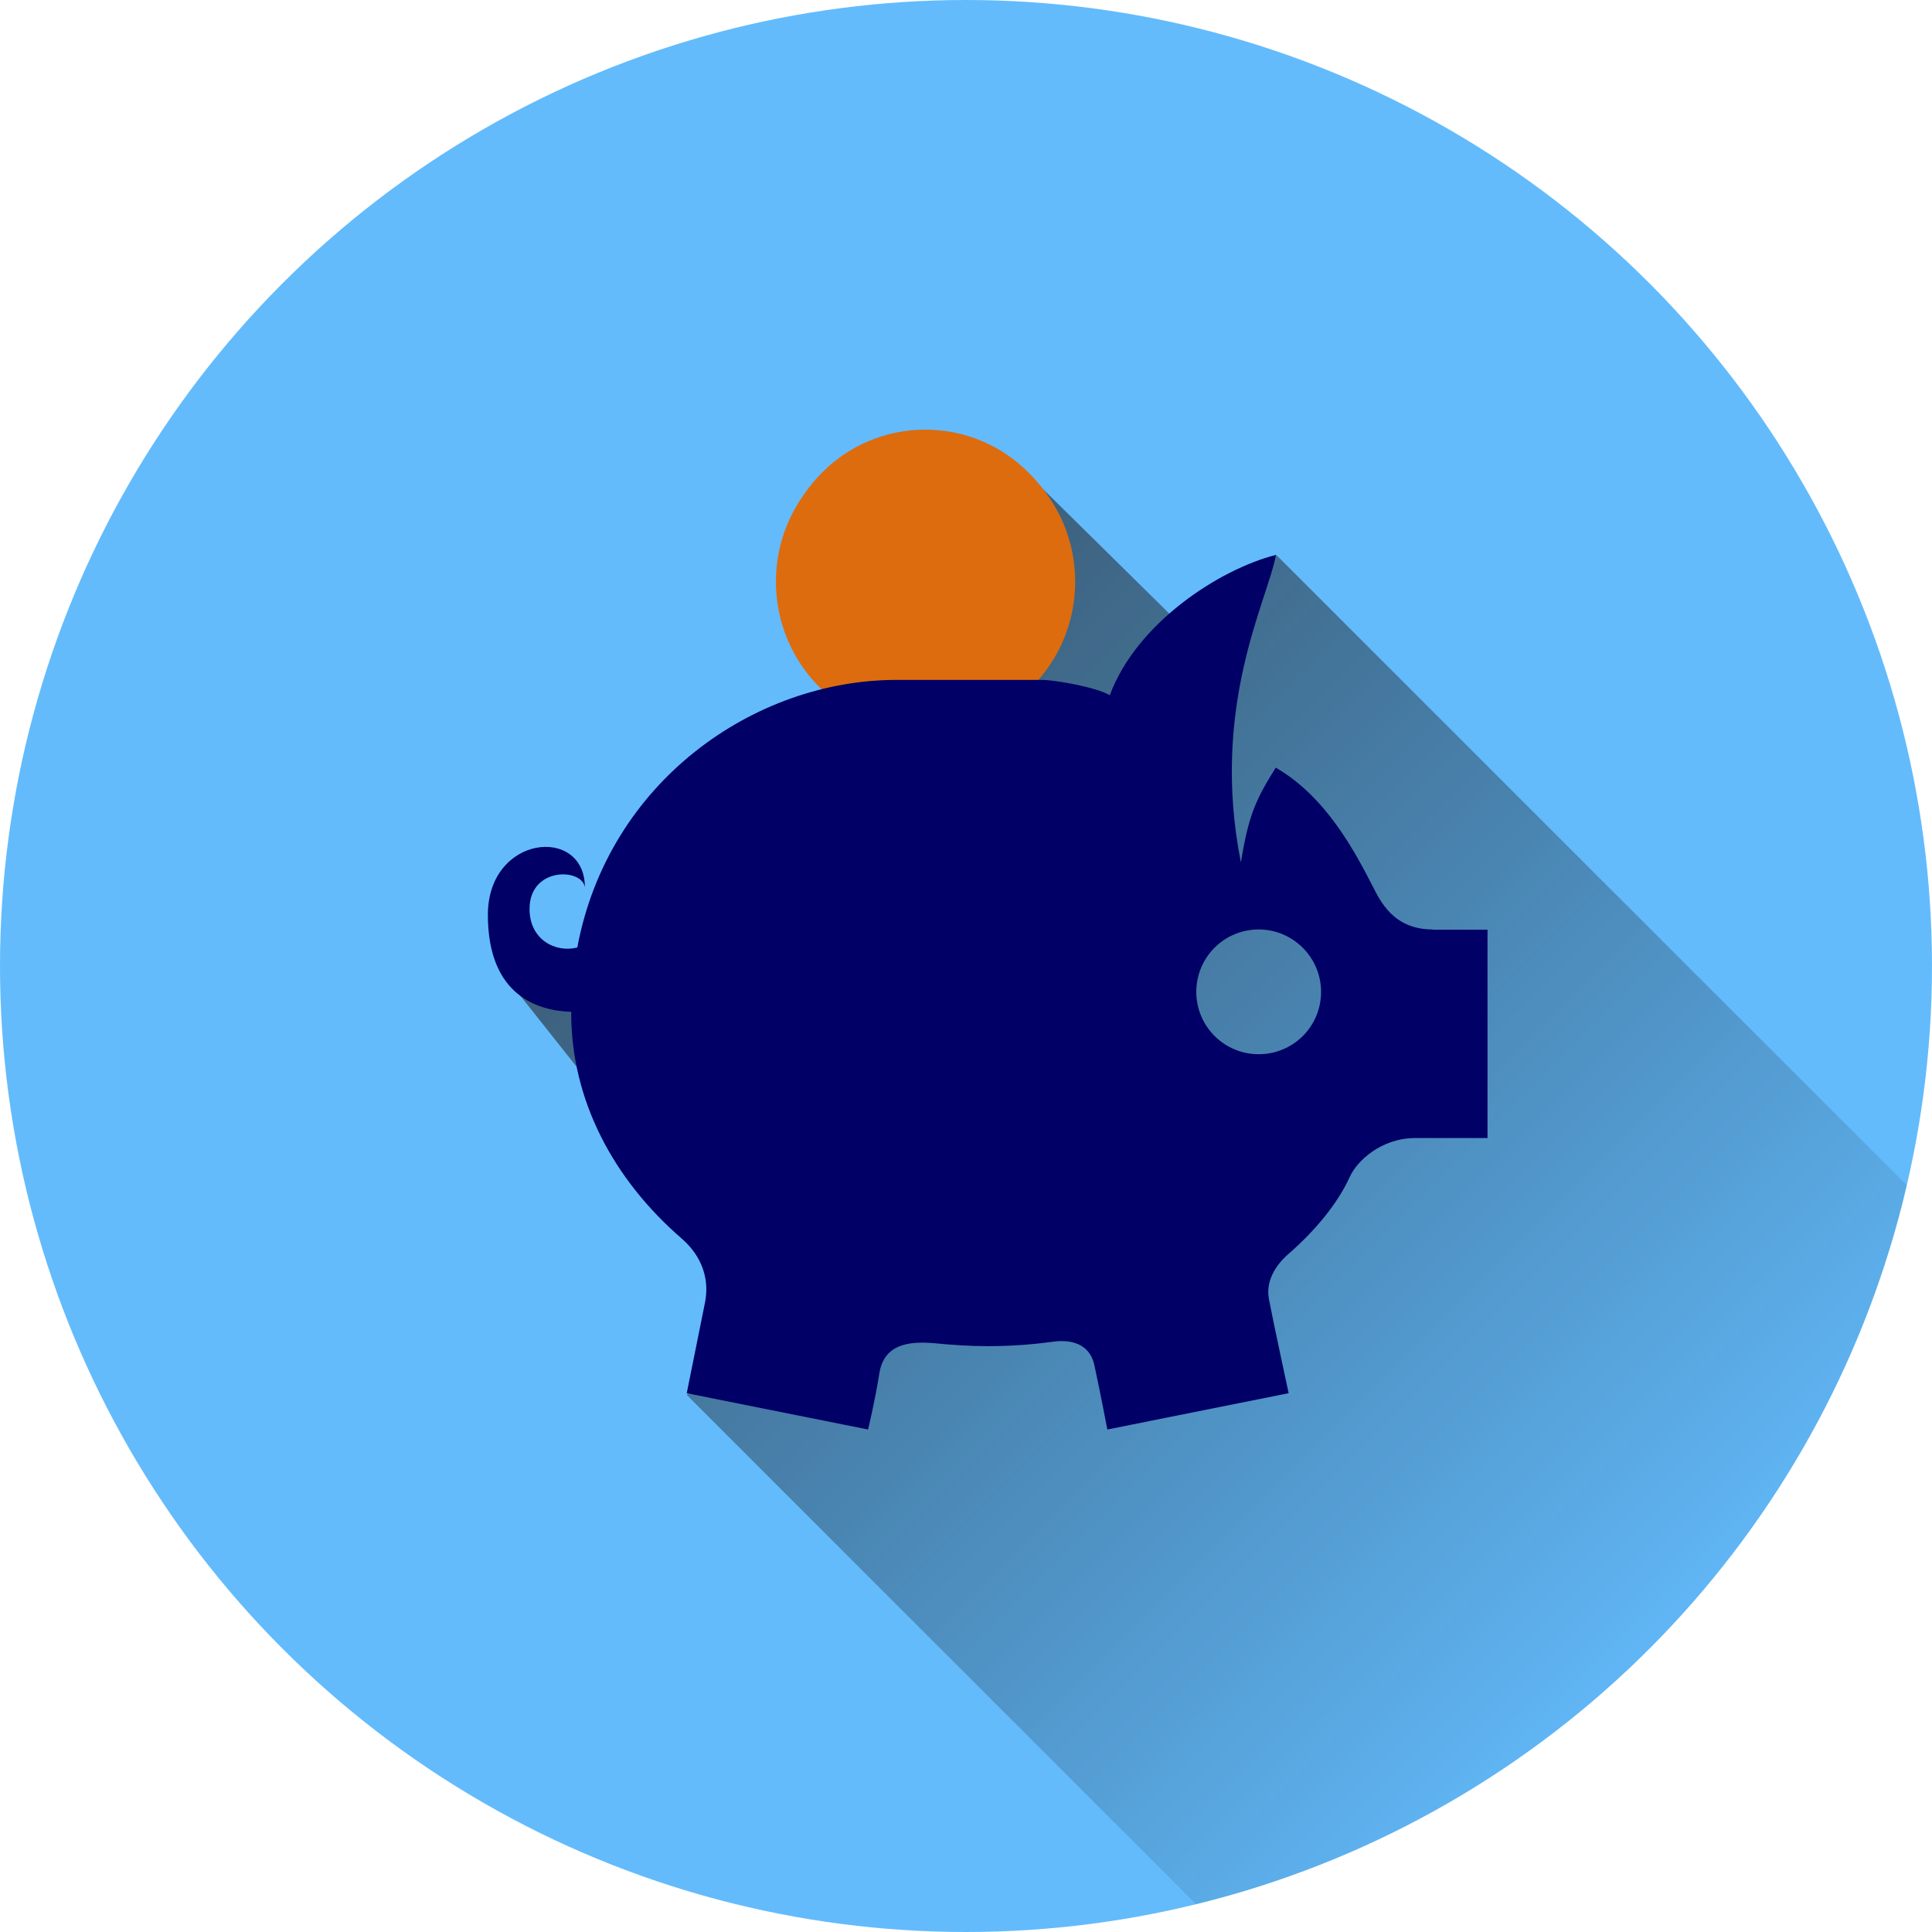
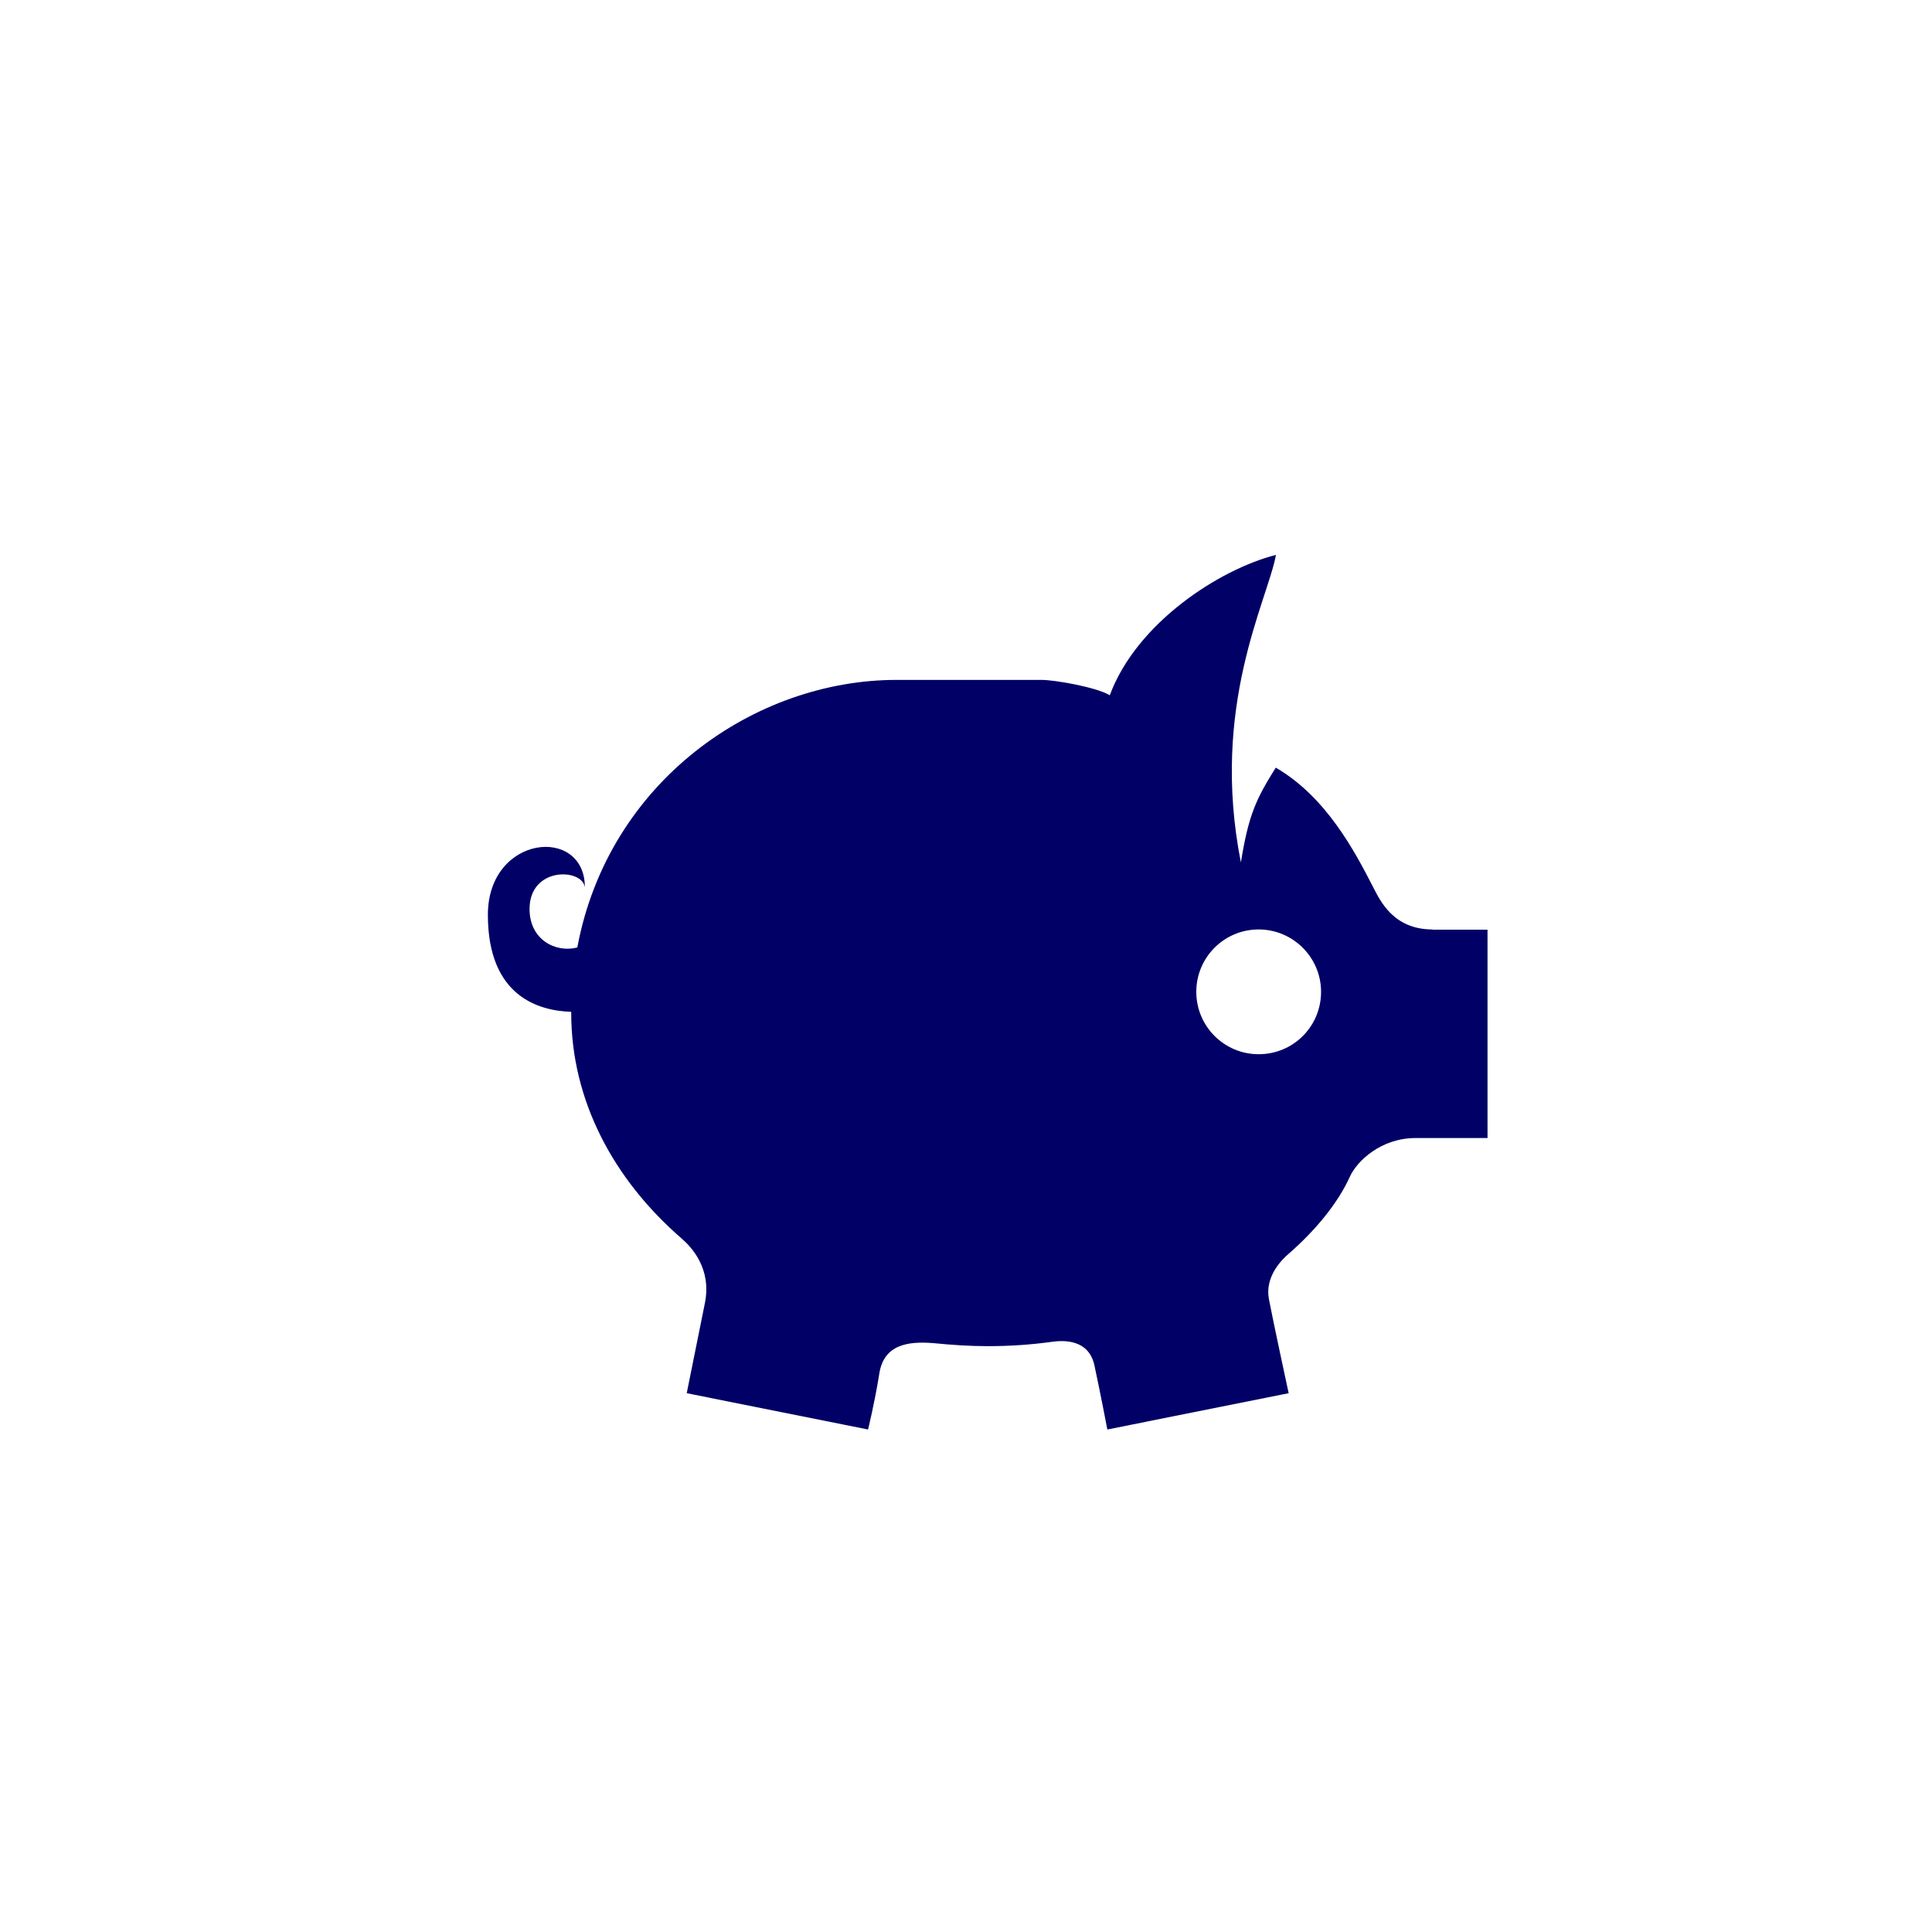
<svg xmlns="http://www.w3.org/2000/svg" xmlns:ns1="http://www.inkscape.org/namespaces/inkscape" xmlns:ns2="http://sodipodi.sourceforge.net/DTD/sodipodi-0.dtd" xmlns:xlink="http://www.w3.org/1999/xlink" version="1.1" id="Layer_1" x="0px" y="0px" viewBox="0 0 792.8 792.8" enable-background="new 0 0 13692.2 10269.1" xml:space="preserve" ns1:version="0.48.4 r9939" width="100%" height="100%" ns2:docname="other.svg">
  <defs id="defs28" />
  <ns2:namedview pagecolor="#ffffff" bordercolor="#666666" borderopacity="1" objecttolerance="10" gridtolerance="10" guidetolerance="10" ns1:pageopacity="0" ns1:pageshadow="2" ns1:window-width="1781" ns1:window-height="1126" id="namedview26" showgrid="false" fit-margin-top="0" fit-margin-left="0" fit-margin-right="0" fit-margin-bottom="0" ns1:zoom="0.25" ns1:cx="2054.0566" ns1:cy="1046.3716" ns1:window-x="495" ns1:window-y="507" ns1:window-maximized="0" ns1:current-layer="Layer_1" />
-   <circle cx="5024" cy="5050.9" r="396.4" id="circle3" ns2:cx="5024" ns2:cy="5050.8999" ns2:rx="396.39999" ns2:ry="396.39999" style="fill:#63bbfc" transform="translate(-4627.6,-4654.5)" />
  <g id="g5" transform="translate(-4627.6,-4654.5)">
    <defs id="defs7">
-       <circle id="SVGID_1_" cx="5024" cy="5050.9" r="396.4" ns2:cx="5024" ns2:cy="5050.8999" ns2:rx="396.39999" ns2:ry="396.39999" />
-     </defs>
+       </defs>
    <clipPath id="SVGID_2_">
      <use xlink:href="#SVGID_1_" overflow="visible" id="use11" style="overflow:visible" x="0" y="0" width="13692.2" height="10269.1" />
    </clipPath>
    <linearGradient id="SVGID_3_" gradientUnits="userSpaceOnUse" x1="5519.114" y1="4979.859" x2="5519.114" y2="4187.556" gradientTransform="matrix(0.638,-0.638,0.507,0.507,-719.962,6344.4)">
      <stop offset="0" style="stop-color:#000000;stop-opacity:0" id="stop14" />
      <stop offset="1" style="stop-color:#231F20" id="stop16" />
    </linearGradient>
-     <polygon clip-path="url(#SVGID_2_)" points="4950.3,5200.8 4832.3,5052 4887.3,5050.9 4973.3,4935.8 4953.5,4916.2 5055.5,4855.1 5112.3,4911.1 5151.4,4882.3 5471.1,5201.9 5177.8,5495.3 4909.3,5226.8 " id="polygon18" style="opacity:0.6;fill:url(#SVGID_3_)" />
  </g>
-   <path d="m 325.9,261.7 c -3.7,-7.8 -6,-16.4 -6,-25.6 0,-33 26.8,-59.8 59.8,-59.8 33,0 59.8,26.8 59.8,59.8 0,9.2 -2.3,17.8 -6,25.6 h -107.6 z" id="path20" ns1:connector-curvature="0" style="fill:#dd6c0f" />
-   <circle cx="5007.4" cy="4893.2" r="61.4" id="circle22" ns2:cx="5007.3999" ns2:cy="4893.2002" ns2:rx="61.400002" ns2:ry="61.400002" style="fill:#dd6c0f" transform="translate(-4627.6,-4654.5)" />
  <path d="m 587.8,381.4 c -16.1,0 -21.5,-11.9 -24.4,-17.5 -7.5,-14.6 -19.3,-37 -39.9,-48.9 -7.9,12.7 -11.1,19 -14.3,38.9 -12.7,-64.2 10.9,-107.3 14.4,-126.2 -23.2,5.9 -57.2,27.9 -68.2,57.6 -5.7,-3.4 -22.8,-6.3 -27.9,-6.3 h -59.6 c -58.3,0 -118.3,41.7 -131,109.8 -8.8,2.3 -19.6,-3.1 -19.6,-15.8 0,-17.4 21.6,-16.8 22.7,-8.9 0,-25.4 -39.8,-21.6 -39.8,11.3 0,33.5 20.9,39.4 34.2,39.8 0,0.2 0,0.3 0,0.5 0,35.8 17.3,68.3 45.4,92.6 4,3.5 12.2,12.2 9.5,26.2 -2.8,14 -7.5,37.2 -7.5,37.2 l 74.4,14.9 c 0,0 2.7,-10.9 4.6,-22.8 1.8,-11.9 11.4,-13.6 22.7,-12.6 7.1,0.7 14.4,1.2 21.8,1.2 9,0 17.9,-0.6 26.5,-1.8 5,-0.7 15,-0.9 17.3,9.7 2.3,10.6 5.3,26.3 5.3,26.3 l 74.4,-14.9 c 0,0 -6.4,-29.6 -8.1,-38.6 -1.7,-9 4.9,-15.9 8.2,-18.7 11,-9.6 20.1,-20.7 25,-31.5 2.9,-6.5 12.9,-15.9 26.9,-15.9 11.1,0 29.6,0 29.6,0 v -85.5 h -22.6 z m -71.3,51.2 c -14.2,0 -25.6,-11.5 -25.6,-25.6 0,-14.2 11.5,-25.6 25.6,-25.6 14.1,0 25.6,11.5 25.6,25.6 0,14.2 -11.4,25.6 -25.6,25.6 z" id="path24" ns1:connector-curvature="0" style="fill:#000066" />
</svg>